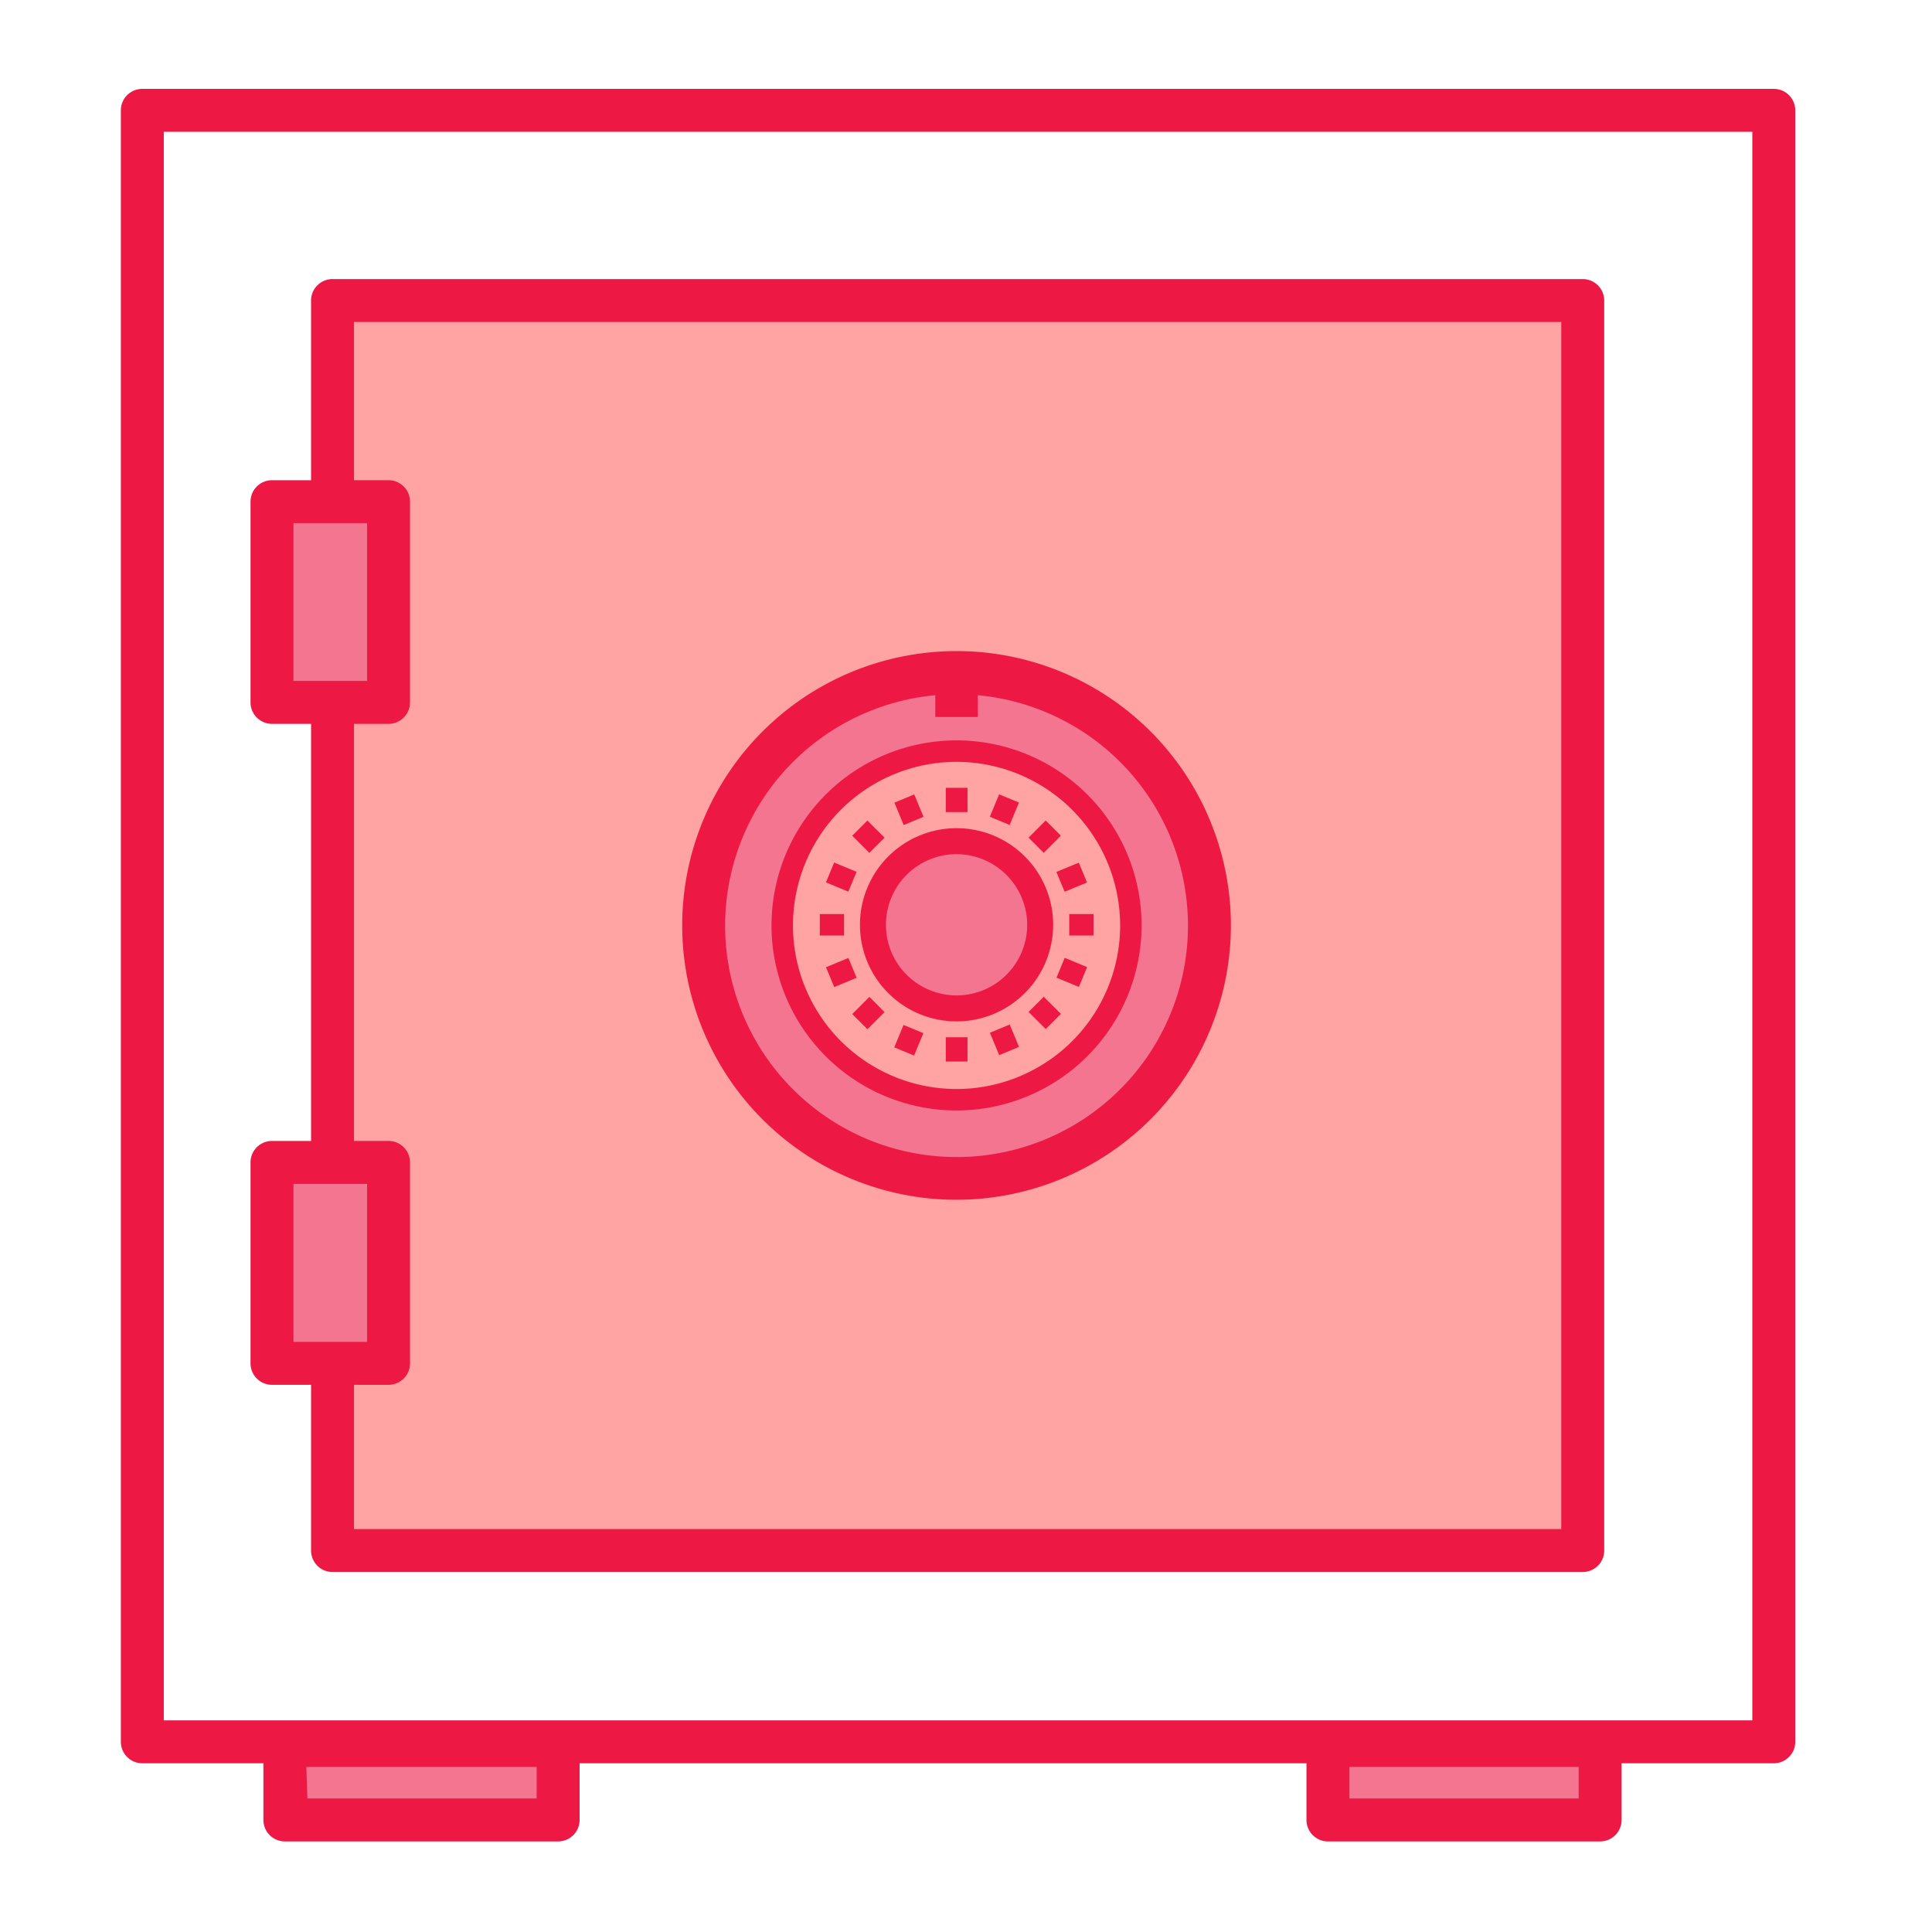
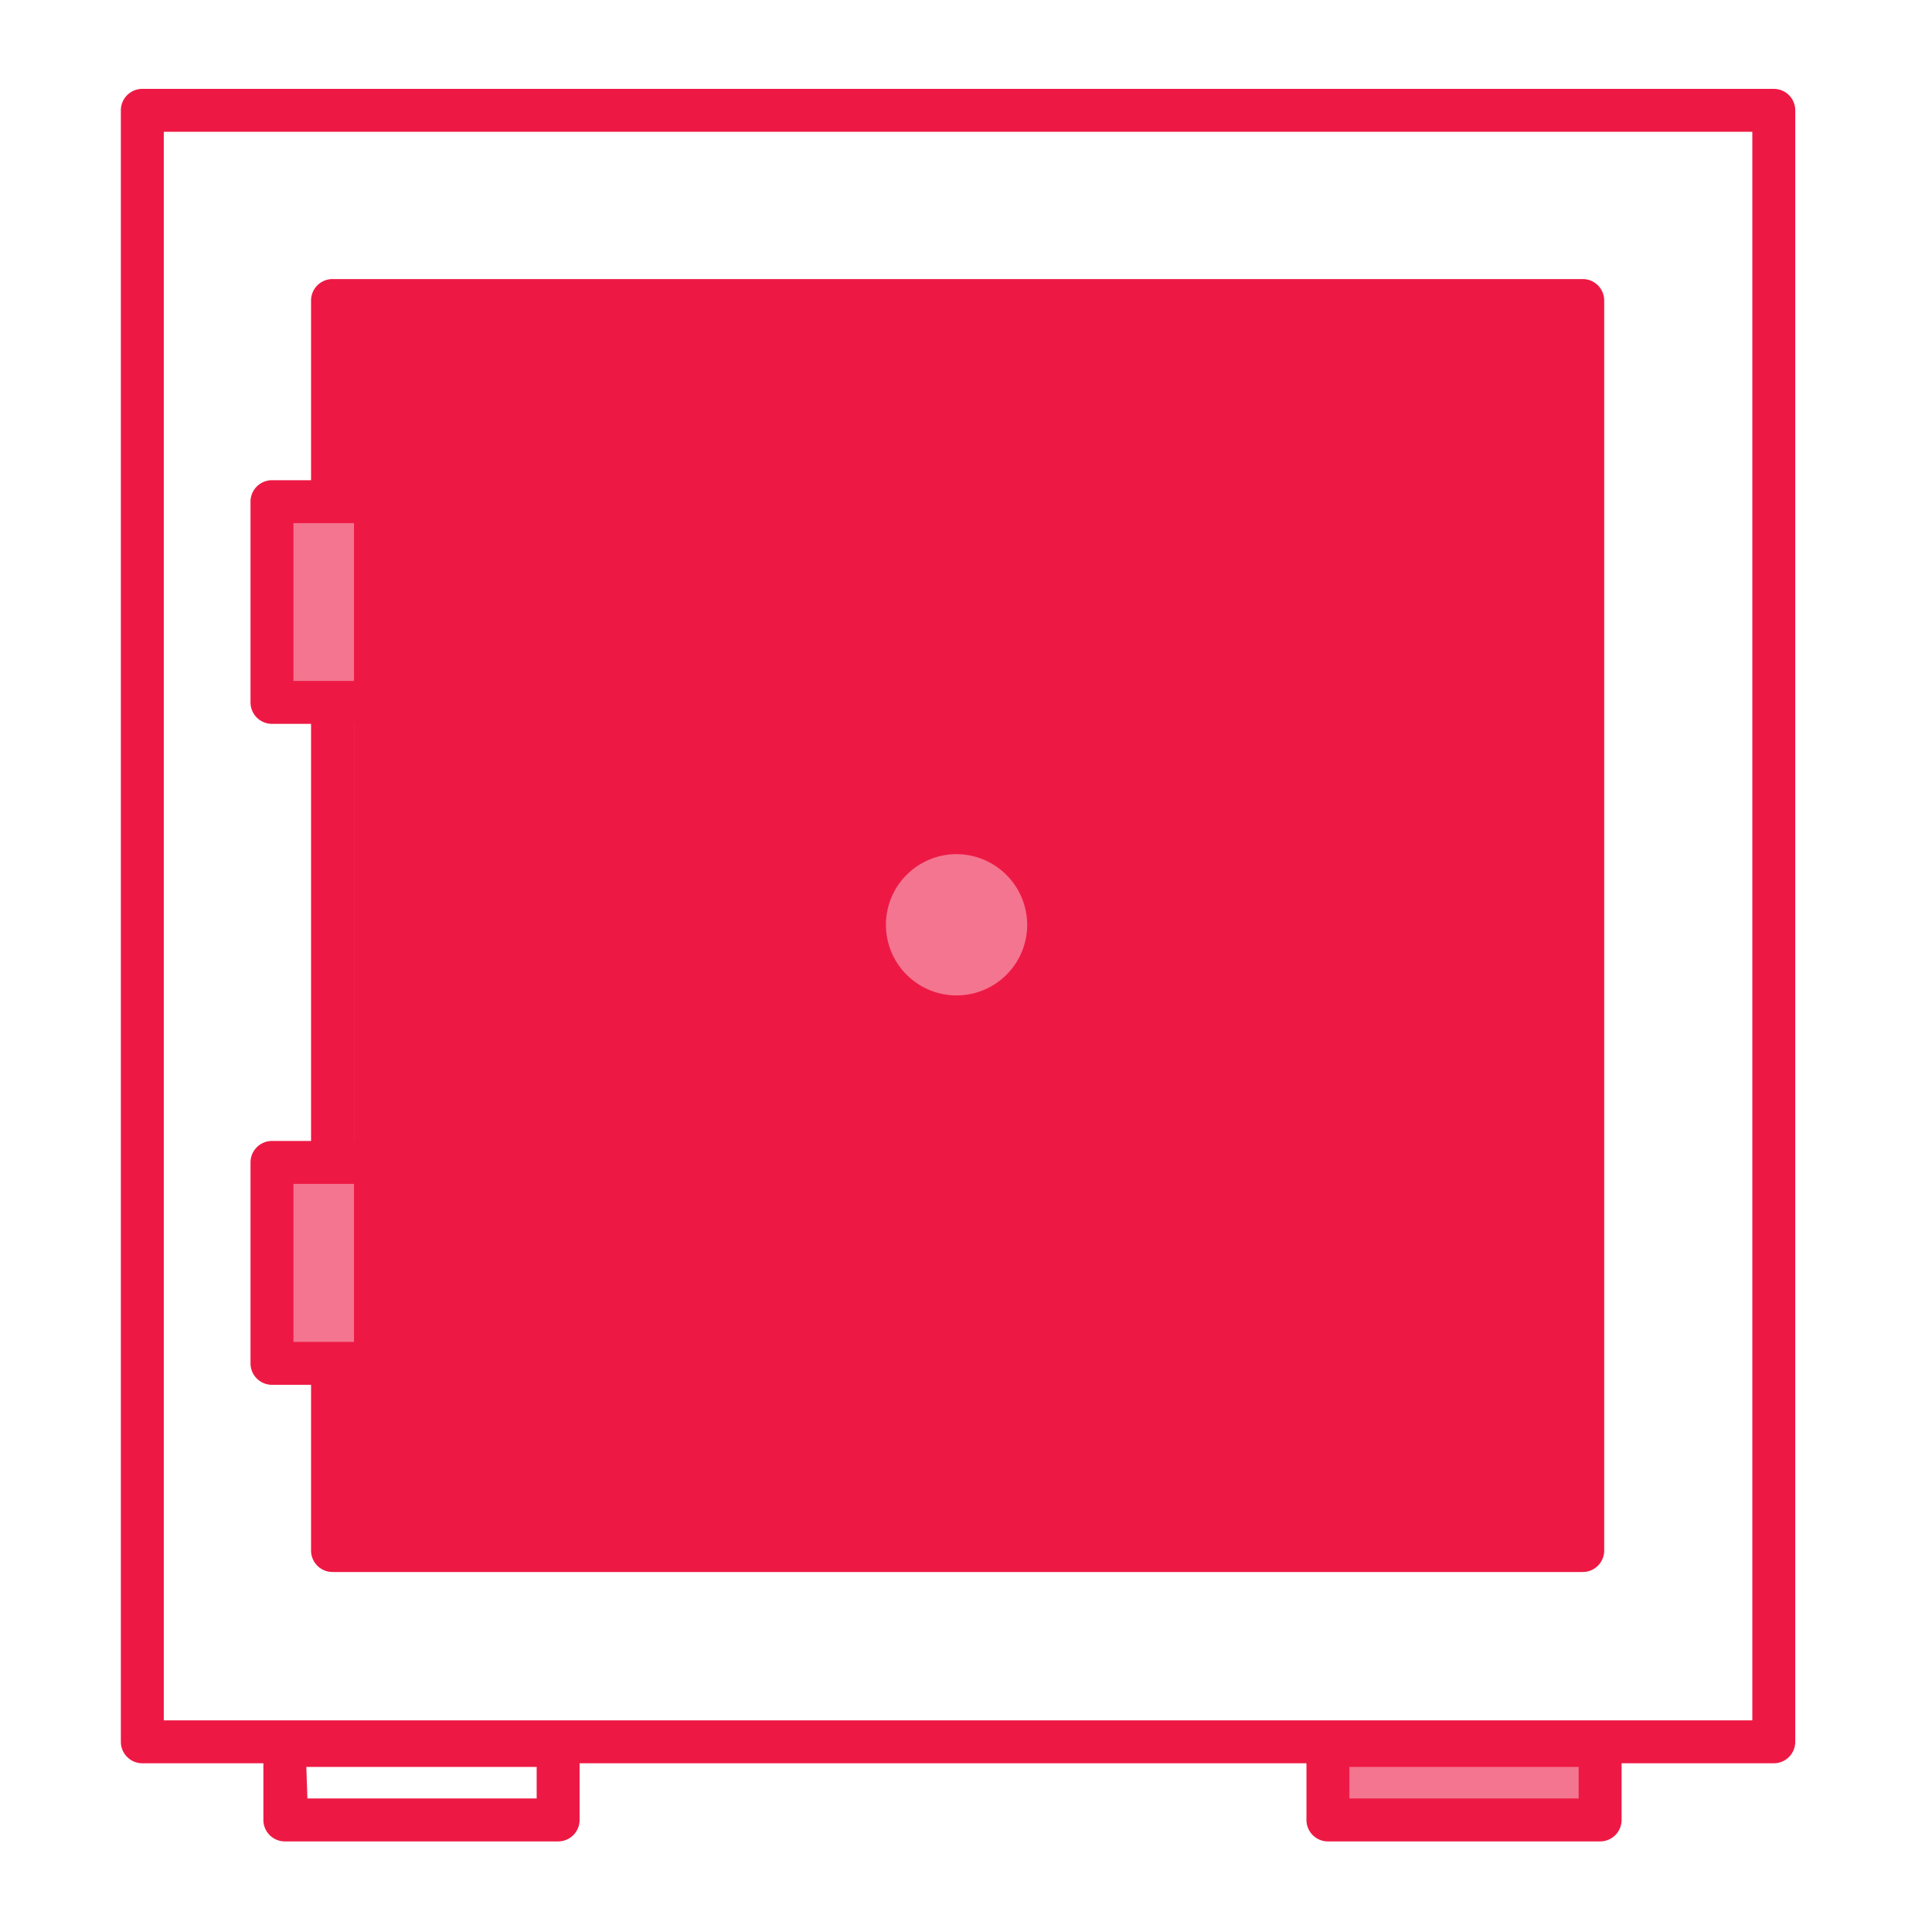
<svg xmlns="http://www.w3.org/2000/svg" id="Layer_1" data-name="Layer 1" viewBox="0 0 90 90">
  <defs>
    <style>.cls-1{fill:#f4758f;}.cls-2{fill:#ed1944;}.cls-3{fill:#ffa3a3;}</style>
  </defs>
  <title>Risk_Variation_2</title>
-   <rect class="cls-1" x="13.57" y="81.47" width="12.68" height="3.47" />
  <rect class="cls-1" x="62.16" y="81.62" width="12.68" height="3.47" />
  <path class="cls-2" d="M82.63,82.14h-76a1,1,0,0,1-1-1v-76a1,1,0,0,1,1-1H82.63a1,1,0,0,1,1,1V81.14A1,1,0,0,1,82.63,82.14Zm-75-2H81.63v-74h-74Z" />
  <rect class="cls-3" x="15.31" y="14.03" width="58.24" height="58.24" />
  <circle class="cls-1" cx="44.38" cy="43.03" r="11.75" />
  <circle class="cls-3" cx="44.75" cy="43.41" r="8.12" />
  <rect class="cls-1" x="12.81" y="23.83" width="5.43" height="9.36" />
  <path class="cls-2" d="M18.1,33.72H12.67a1,1,0,0,1-1-1V23.37a1,1,0,0,1,1-1H18.1a1,1,0,0,1,1,1v9.35A1,1,0,0,1,18.1,33.72Zm-4.43-2H17.1V24.37H13.67Z" />
  <rect class="cls-1" x="12.81" y="54.61" width="5.43" height="9.36" />
-   <path class="cls-2" d="M73.73,13H15.49a1,1,0,0,0-1,1v9.68h2V15H72.73V71.23H16.49V63.81h-2v8.42a1,1,0,0,0,1,1H73.73a1,1,0,0,0,1-1V14A1,1,0,0,0,73.73,13Z" />
+   <path class="cls-2" d="M73.73,13H15.49a1,1,0,0,0-1,1v9.68h2V15H72.73H16.49V63.81h-2v8.42a1,1,0,0,0,1,1H73.73a1,1,0,0,0,1-1V14A1,1,0,0,0,73.73,13Z" />
  <rect class="cls-2" x="14.49" y="33.02" width="2" height="21.43" />
  <path class="cls-2" d="M18.1,64.51H12.67a1,1,0,0,1-1-1V54.15a1,1,0,0,1,1-1H18.1a1,1,0,0,1,1,1v9.36A1,1,0,0,1,18.1,64.51Zm-4.43-2H17.1V55.15H13.67Z" />
  <path class="cls-2" d="M26,85.78H13.27a1,1,0,0,1-1-1V81.31a1,1,0,0,1,1-1H26a1,1,0,0,1,1,1v3.47A1,1,0,0,1,26,85.78Zm-11.68-2H25V82.31H14.27Z" />
  <path class="cls-2" d="M74.54,85.78H61.86a1,1,0,0,1-1-1V81.31a1,1,0,0,1,1-1H74.54a1,1,0,0,1,1,1v3.47A1,1,0,0,1,74.54,85.78Zm-11.68-2H73.54V82.31H62.86Z" />
  <rect class="cls-2" x="44.06" y="36.7" width="1.01" height="1.13" />
  <rect class="cls-2" x="43.57" y="31.76" width="1.98" height="1.64" />
  <rect class="cls-2" x="44.06" y="48.32" width="1.01" height="1.13" />
  <rect class="cls-2" x="41.84" y="37.15" width="1" height="1.13" transform="translate(-11.2 19.06) rotate(-22.48)" />
  <rect class="cls-2" x="46.29" y="47.88" width="1" height="1.13" transform="translate(-14.99 21.62) rotate(-22.53)" />
  <rect class="cls-2" x="39.95" y="38.41" width="1" height="1.13" transform="translate(-15.71 40) rotate(-44.98)" />
  <rect class="cls-2" x="48.17" y="46.62" width="1" height="1.13" transform="translate(-19.11 48.26) rotate(-45.02)" />
  <rect class="cls-2" x="38.69" y="40.29" width="1" height="1.13" transform="translate(-13.55 61.44) rotate(-67.51)" />
  <rect class="cls-2" x="49.43" y="44.74" width="1" height="1.13" transform="translate(-11.03 74.1) rotate(-67.51)" />
  <rect class="cls-2" x="38.19" y="42.58" width="1.13" height="1" />
  <rect class="cls-2" x="49.81" y="42.58" width="1.13" height="1" />
  <rect class="cls-2" x="38.63" y="44.8" width="1.13" height="1" transform="translate(-14.36 18.46) rotate(-22.51)" />
  <rect class="cls-2" x="49.36" y="40.36" width="1.13" height="1" transform="translate(-11.84 22.23) rotate(-22.51)" />
  <rect class="cls-2" x="39.89" y="46.69" width="1.13" height="1" transform="translate(-21.52 42.43) rotate(-45)" />
  <rect class="cls-2" x="48.1" y="38.47" width="1.13" height="1" transform="translate(-13.3 45.83) rotate(-45)" />
  <rect class="cls-2" x="41.77" y="47.95" width="1.13" height="1" transform="translate(-18.63 69.02) rotate(-67.49)" />
  <rect class="cls-2" x="46.22" y="37.21" width="1.13" height="1" transform="translate(-5.96 66.5) rotate(-67.49)" />
  <circle class="cls-1" cx="44.36" cy="42.98" r="3.89" />
  <path class="cls-2" d="M44.56,47.58a4.5,4.5,0,1,1,4.5-4.5A4.5,4.5,0,0,1,44.56,47.58Zm0-7.79a3.29,3.29,0,1,0,3.29,3.29A3.3,3.3,0,0,0,44.56,39.79Z" />
  <path class="cls-2" d="M44.56,51.73a8.62,8.62,0,1,1,8.62-8.62A8.63,8.63,0,0,1,44.56,51.73Zm0-16.24a7.62,7.62,0,1,0,7.62,7.62A7.63,7.63,0,0,0,44.56,35.49Z" />
  <path class="cls-2" d="M44.56,55.89A12.78,12.78,0,1,1,57.34,43.11,12.79,12.79,0,0,1,44.56,55.89Zm0-23.55A10.78,10.78,0,1,0,55.34,43.11,10.78,10.78,0,0,0,44.56,32.34Z" />
</svg>